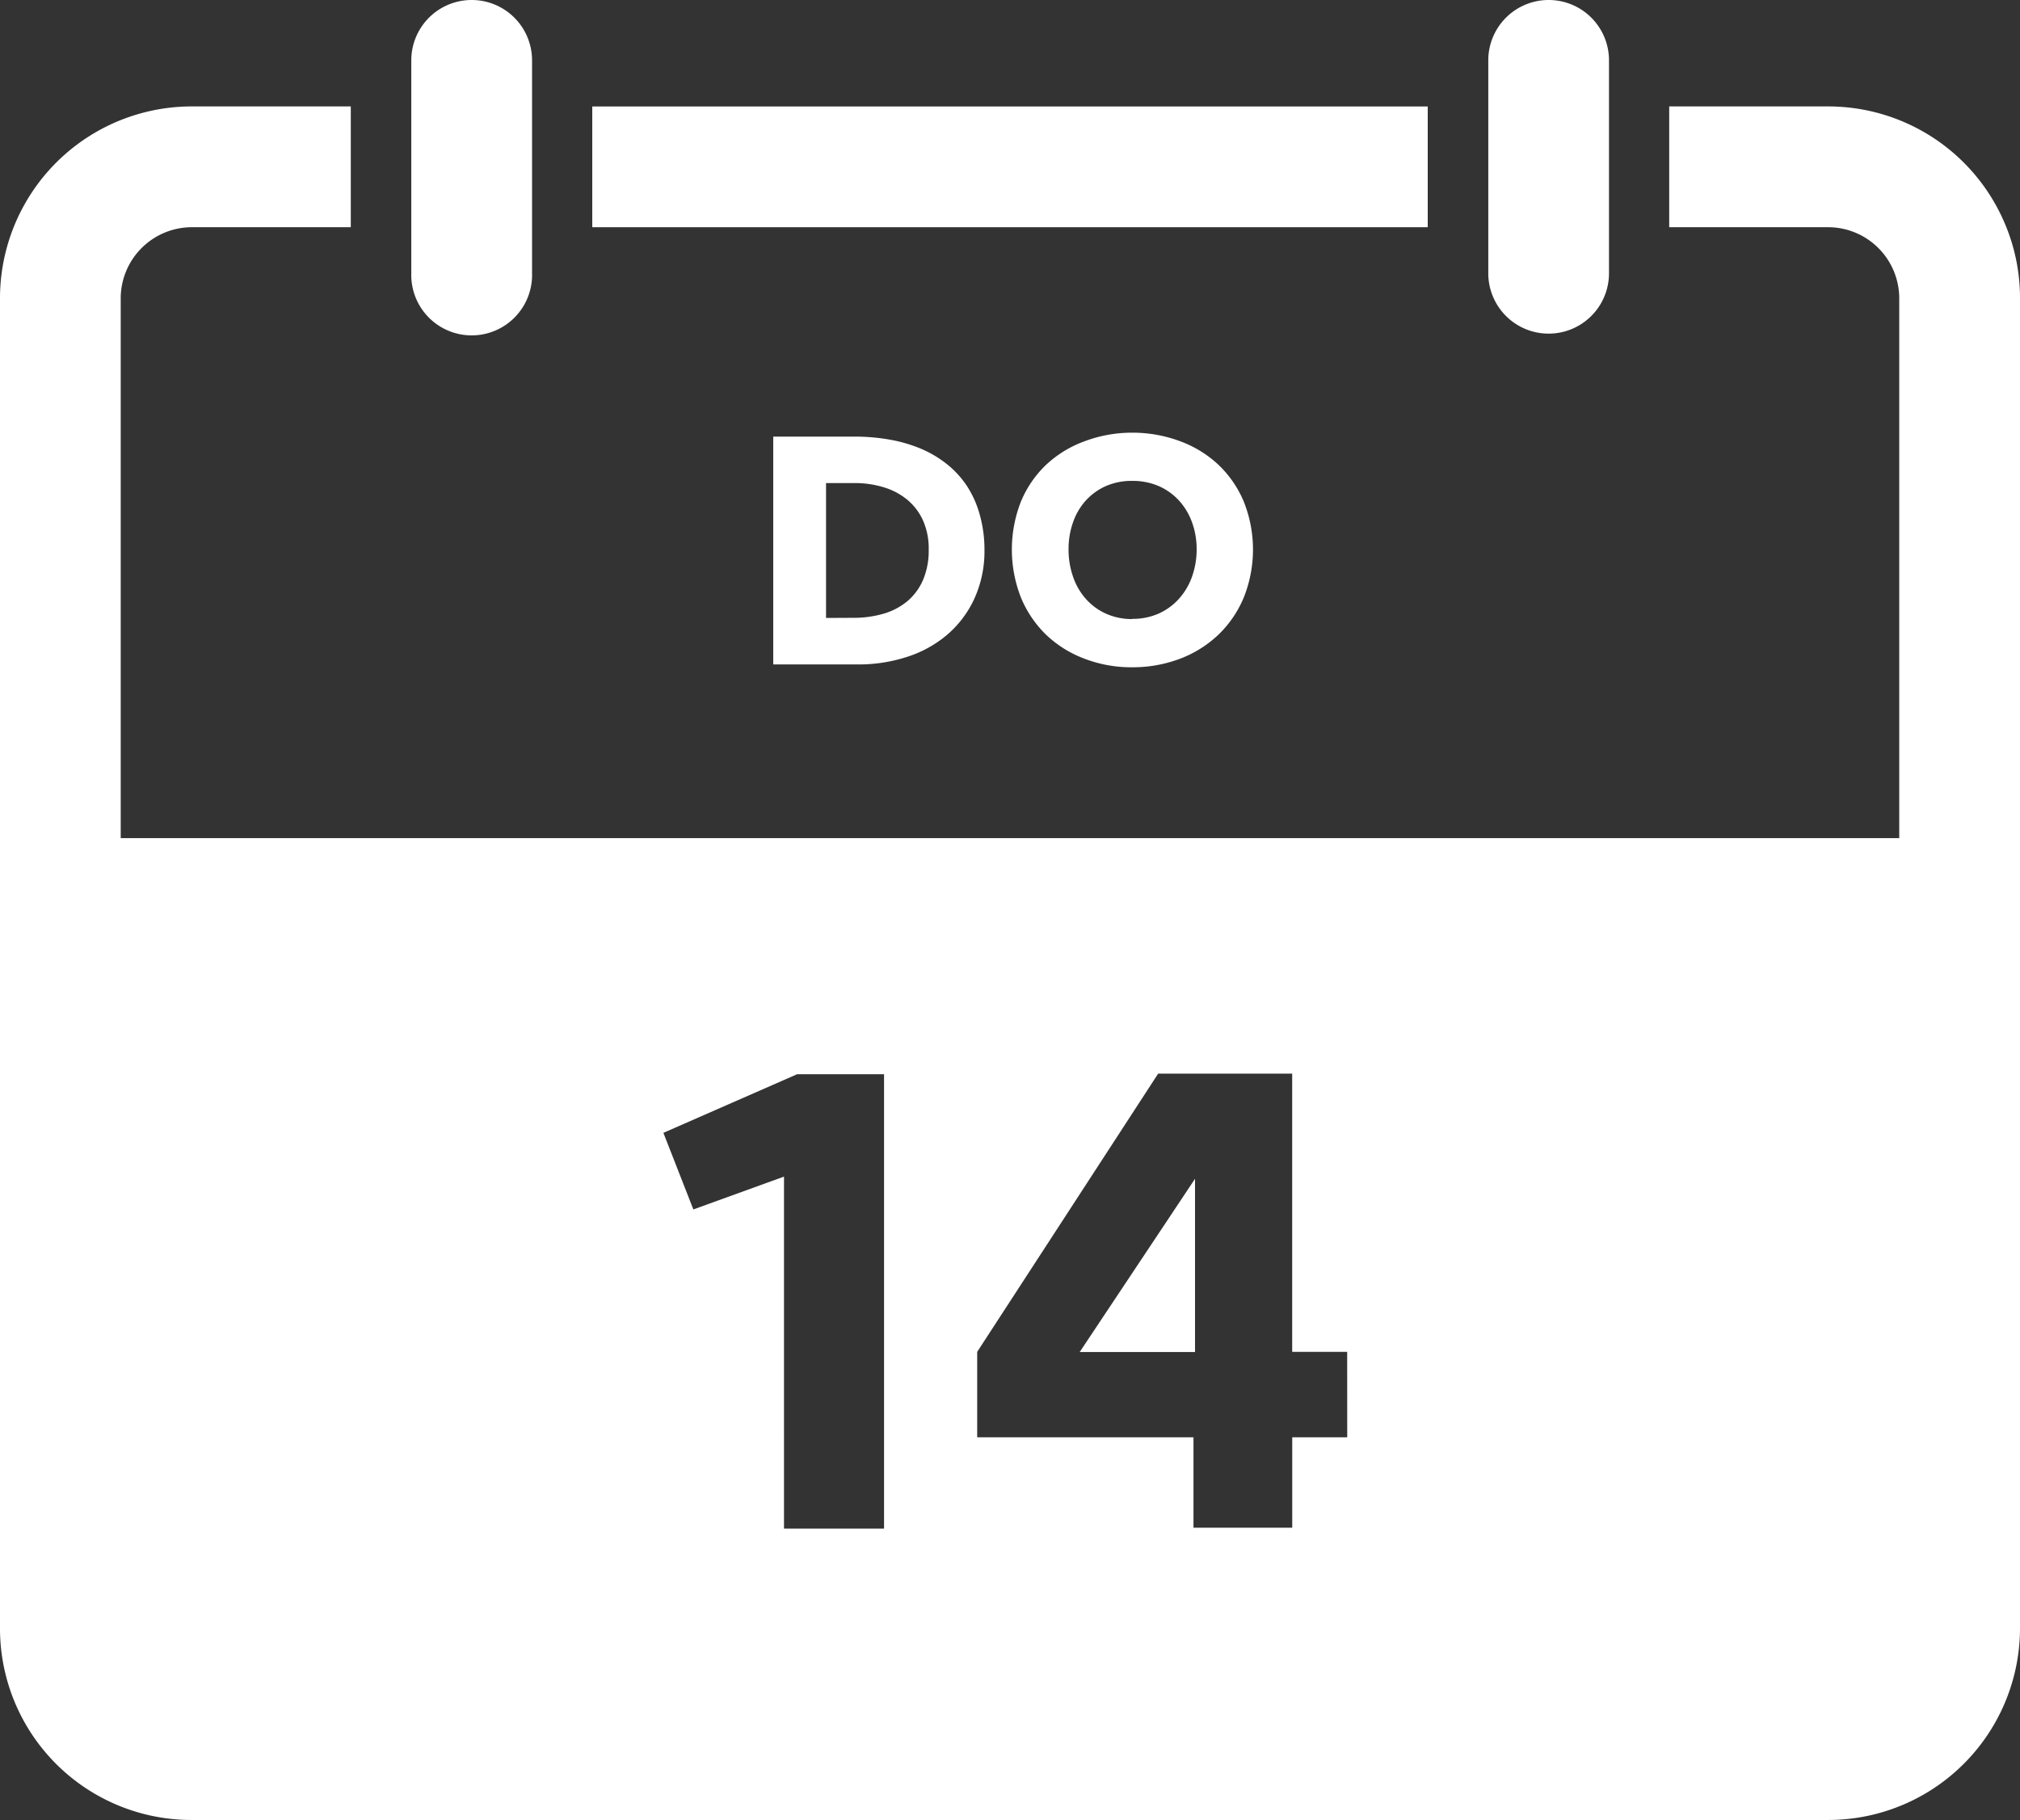
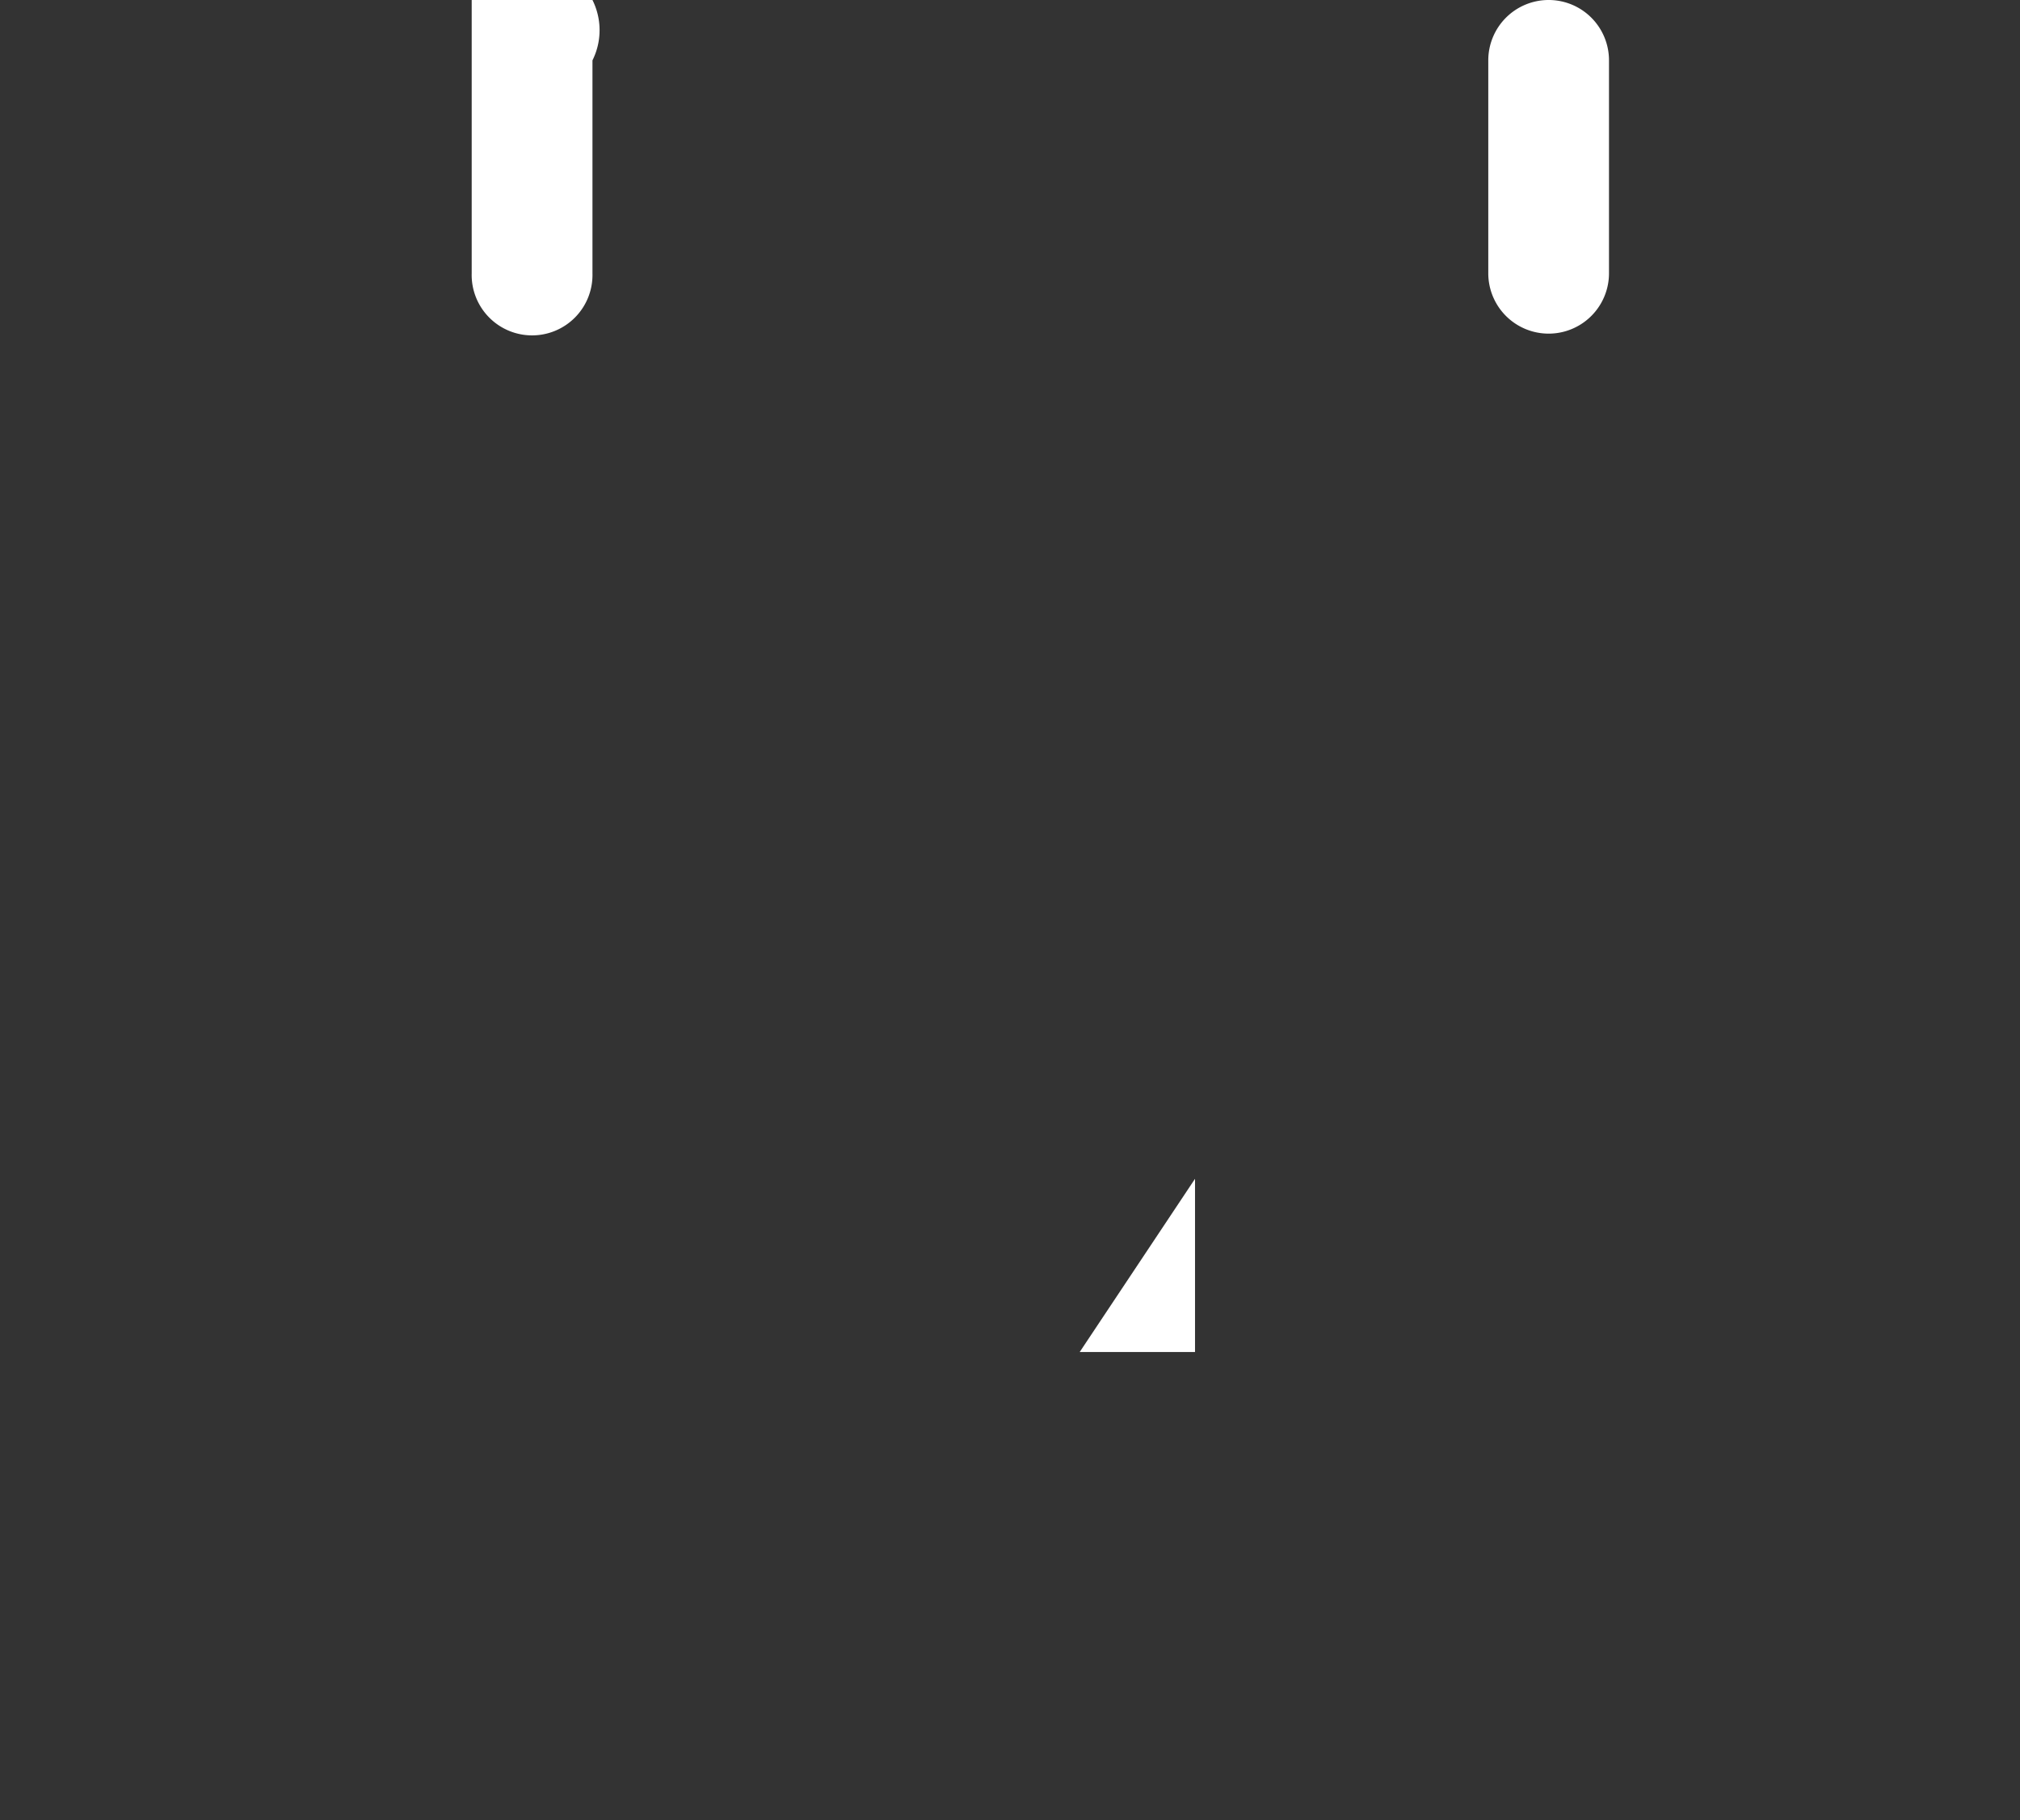
<svg xmlns="http://www.w3.org/2000/svg" id="Lager_1" data-name="Lager 1" viewBox="0 0 422.03 380.16">
  <rect x="0" y="0" width="422.03" height="380.16" fill="#333333" stroke="none" />
  <defs>
    <style>
      .cls-1 {
        fill: #fff;
      }
    </style>
  </defs>
  <title>14-Sun-white-ES</title>
-   <path class="cls-1" d="M458.32,107.33A40.08,40.08,0,0,0,421.4,82.85H388.19v25.23H421.4a14.87,14.87,0,0,1,14.85,14.86V400.7a14.87,14.87,0,0,1-14.85,14.86H79.53A14.88,14.88,0,0,1,64.67,400.7V122.94a14.88,14.88,0,0,1,14.86-14.86h33.21V82.85H79.53a40.08,40.08,0,0,0-40.08,40.09V400.7a40,40,0,0,0,40.08,40.08H421.4a40.08,40.08,0,0,0,40.08-40.08V122.94A39.74,39.74,0,0,0,458.32,107.33Z" transform="translate(-39.45 -60.62)" />
-   <rect class="cls-1" x="123.74" y="22.24" width="174.55" height="25.22" />
-   <path class="cls-1" d="M138,60.62a12.61,12.61,0,0,0-12.62,12.61V117.7a12.62,12.62,0,1,0,25.23,0V73.23A12.61,12.61,0,0,0,138,60.62Z" transform="translate(-39.45 -60.62)" />
+   <path class="cls-1" d="M138,60.62V117.7a12.62,12.62,0,1,0,25.23,0V73.23A12.61,12.61,0,0,0,138,60.62Z" transform="translate(-39.45 -60.62)" />
  <path class="cls-1" d="M363,60.62a12.61,12.61,0,0,0-12.61,12.61V117.7a12.61,12.61,0,1,0,25.22,0V73.23A12.6,12.6,0,0,0,363,60.62Z" transform="translate(-39.45 -60.62)" />
  <g>
-     <path class="cls-1" d="M201,151.82h17a41.69,41.69,0,0,1,7.27.62,30.55,30.55,0,0,1,6.49,1.87,23.2,23.2,0,0,1,5.46,3.21,19.65,19.65,0,0,1,4.21,4.56,21.16,21.16,0,0,1,2.7,6,26.85,26.85,0,0,1,1,7.42A23.86,23.86,0,0,1,243,185.71a22,22,0,0,1-5.68,7.51,24.33,24.33,0,0,1-8.4,4.62,32.73,32.73,0,0,1-10.27,1.57H201Zm16.69,37.85a22.28,22.28,0,0,0,6.33-.85,13.88,13.88,0,0,0,5-2.62,12.1,12.1,0,0,0,3.28-4.45,15.63,15.63,0,0,0,1.18-6.34,14.43,14.43,0,0,0-1.2-6.1A12.18,12.18,0,0,0,229,165a14.17,14.17,0,0,0-4.93-2.6,20.86,20.86,0,0,0-6.12-.88h-5.92v28.18Z" transform="translate(-39.45 -60.62)" />
-     <path class="cls-1" d="M276,151A28.35,28.35,0,0,1,286,152.78a23.66,23.66,0,0,1,8,4.91,22.74,22.74,0,0,1,5.3,7.69,27,27,0,0,1,0,20.06,23.07,23.07,0,0,1-5.32,7.78,23.83,23.83,0,0,1-8,5A27.87,27.87,0,0,1,276,200a27.27,27.27,0,0,1-10-1.8,23.64,23.64,0,0,1-8-5,23.11,23.11,0,0,1-5.26-7.79,27.45,27.45,0,0,1,0-20,22.5,22.5,0,0,1,5.26-7.69,23.44,23.44,0,0,1,8-4.91A28.06,28.06,0,0,1,276,151Zm0,38.89a13.35,13.35,0,0,0,5.6-1.14,12.62,12.62,0,0,0,4.23-3.13,13.77,13.77,0,0,0,2.69-4.62,16.93,16.93,0,0,0,.94-5.63,16.42,16.42,0,0,0-.94-5.58,13.55,13.55,0,0,0-2.69-4.55,12.57,12.57,0,0,0-4.23-3.06,13.65,13.65,0,0,0-5.6-1.11,13.41,13.41,0,0,0-5.57,1.11,12.61,12.61,0,0,0-4.19,3.06,13.25,13.25,0,0,0-2.63,4.55,16.66,16.66,0,0,0-.91,5.58,17.17,17.17,0,0,0,.91,5.63,13.46,13.46,0,0,0,2.62,4.62,12.38,12.38,0,0,0,4.17,3.13A13.18,13.18,0,0,0,276,189.93Z" transform="translate(-39.45 -60.62)" />
-   </g>
+     </g>
  <g>
    <polygon class="cls-1" points="249.67 282.41 249.67 246.23 225.58 282.41 249.67 282.41" />
-     <path class="cls-1" d="M54.79,235.69V420.05H437.7V235.69ZM224.15,379.92h-20.9V306.39l-18.94,6.86-6.26-16L206,285h18.15Zm96.77-19.07H309.43v18.88H288.8V360.85H243.61V343l37.81-58.12h28V343h11.49Z" transform="translate(-39.45 -60.62)" />
  </g>
</svg>